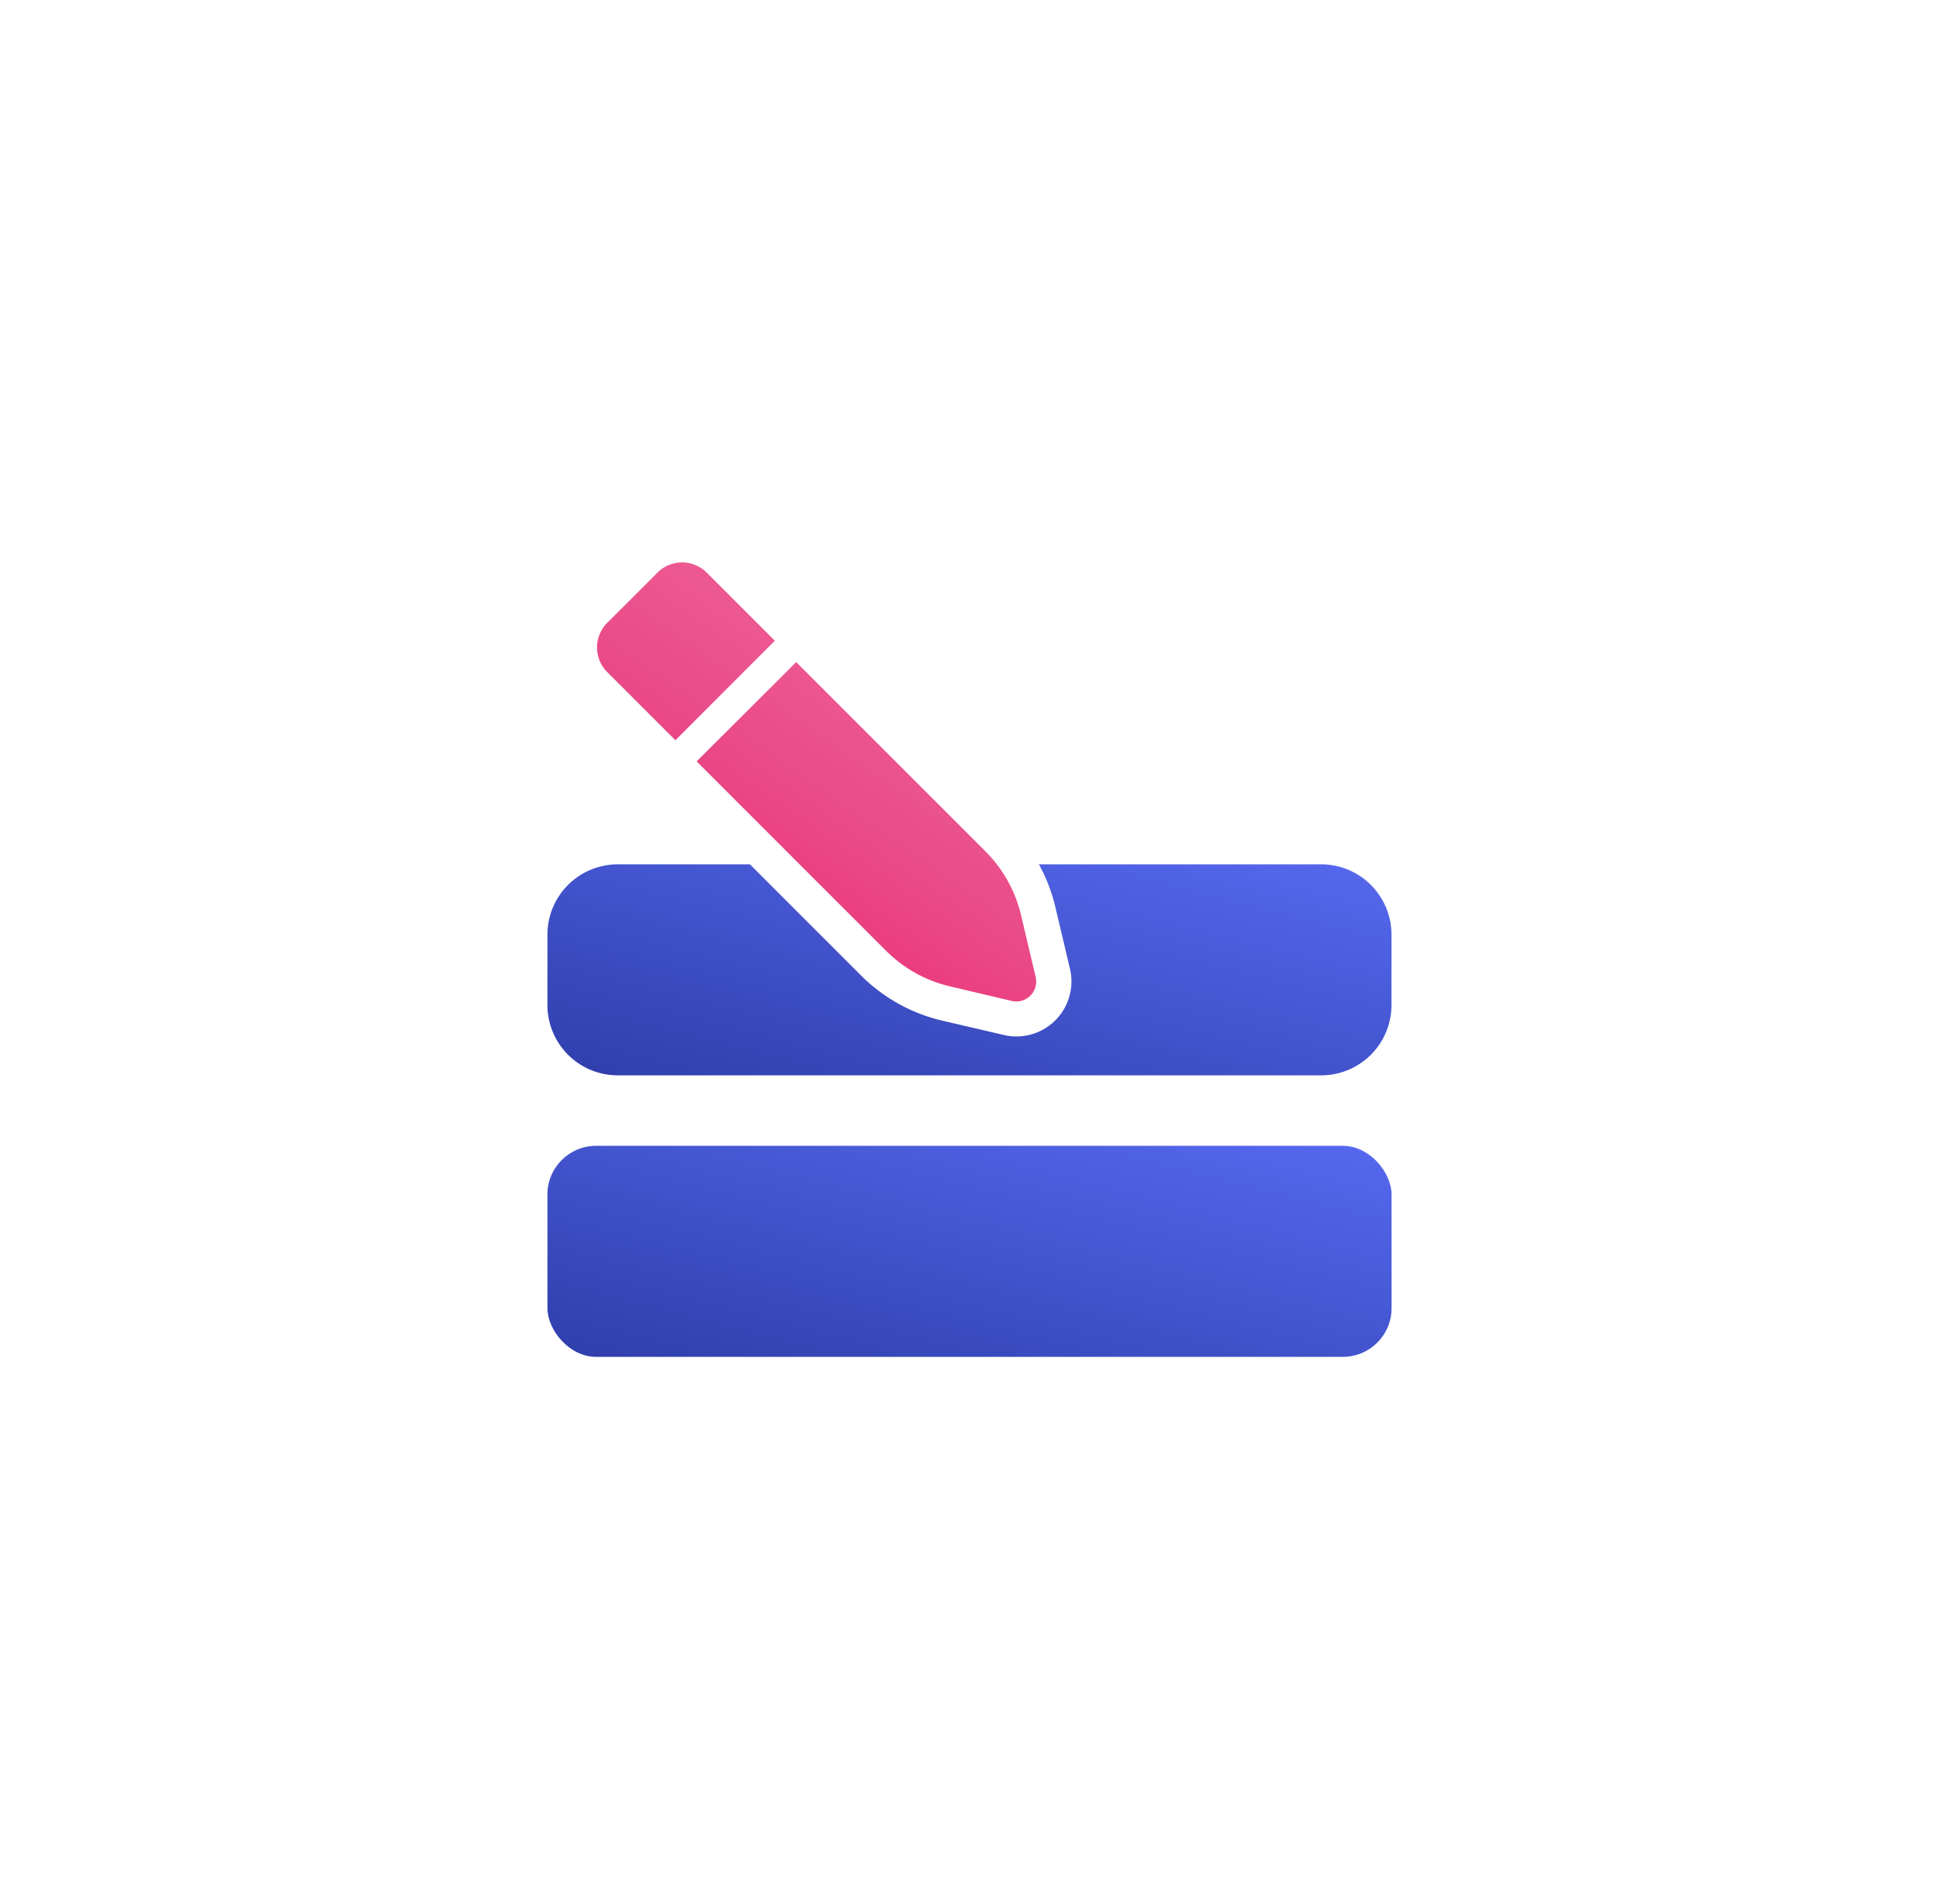
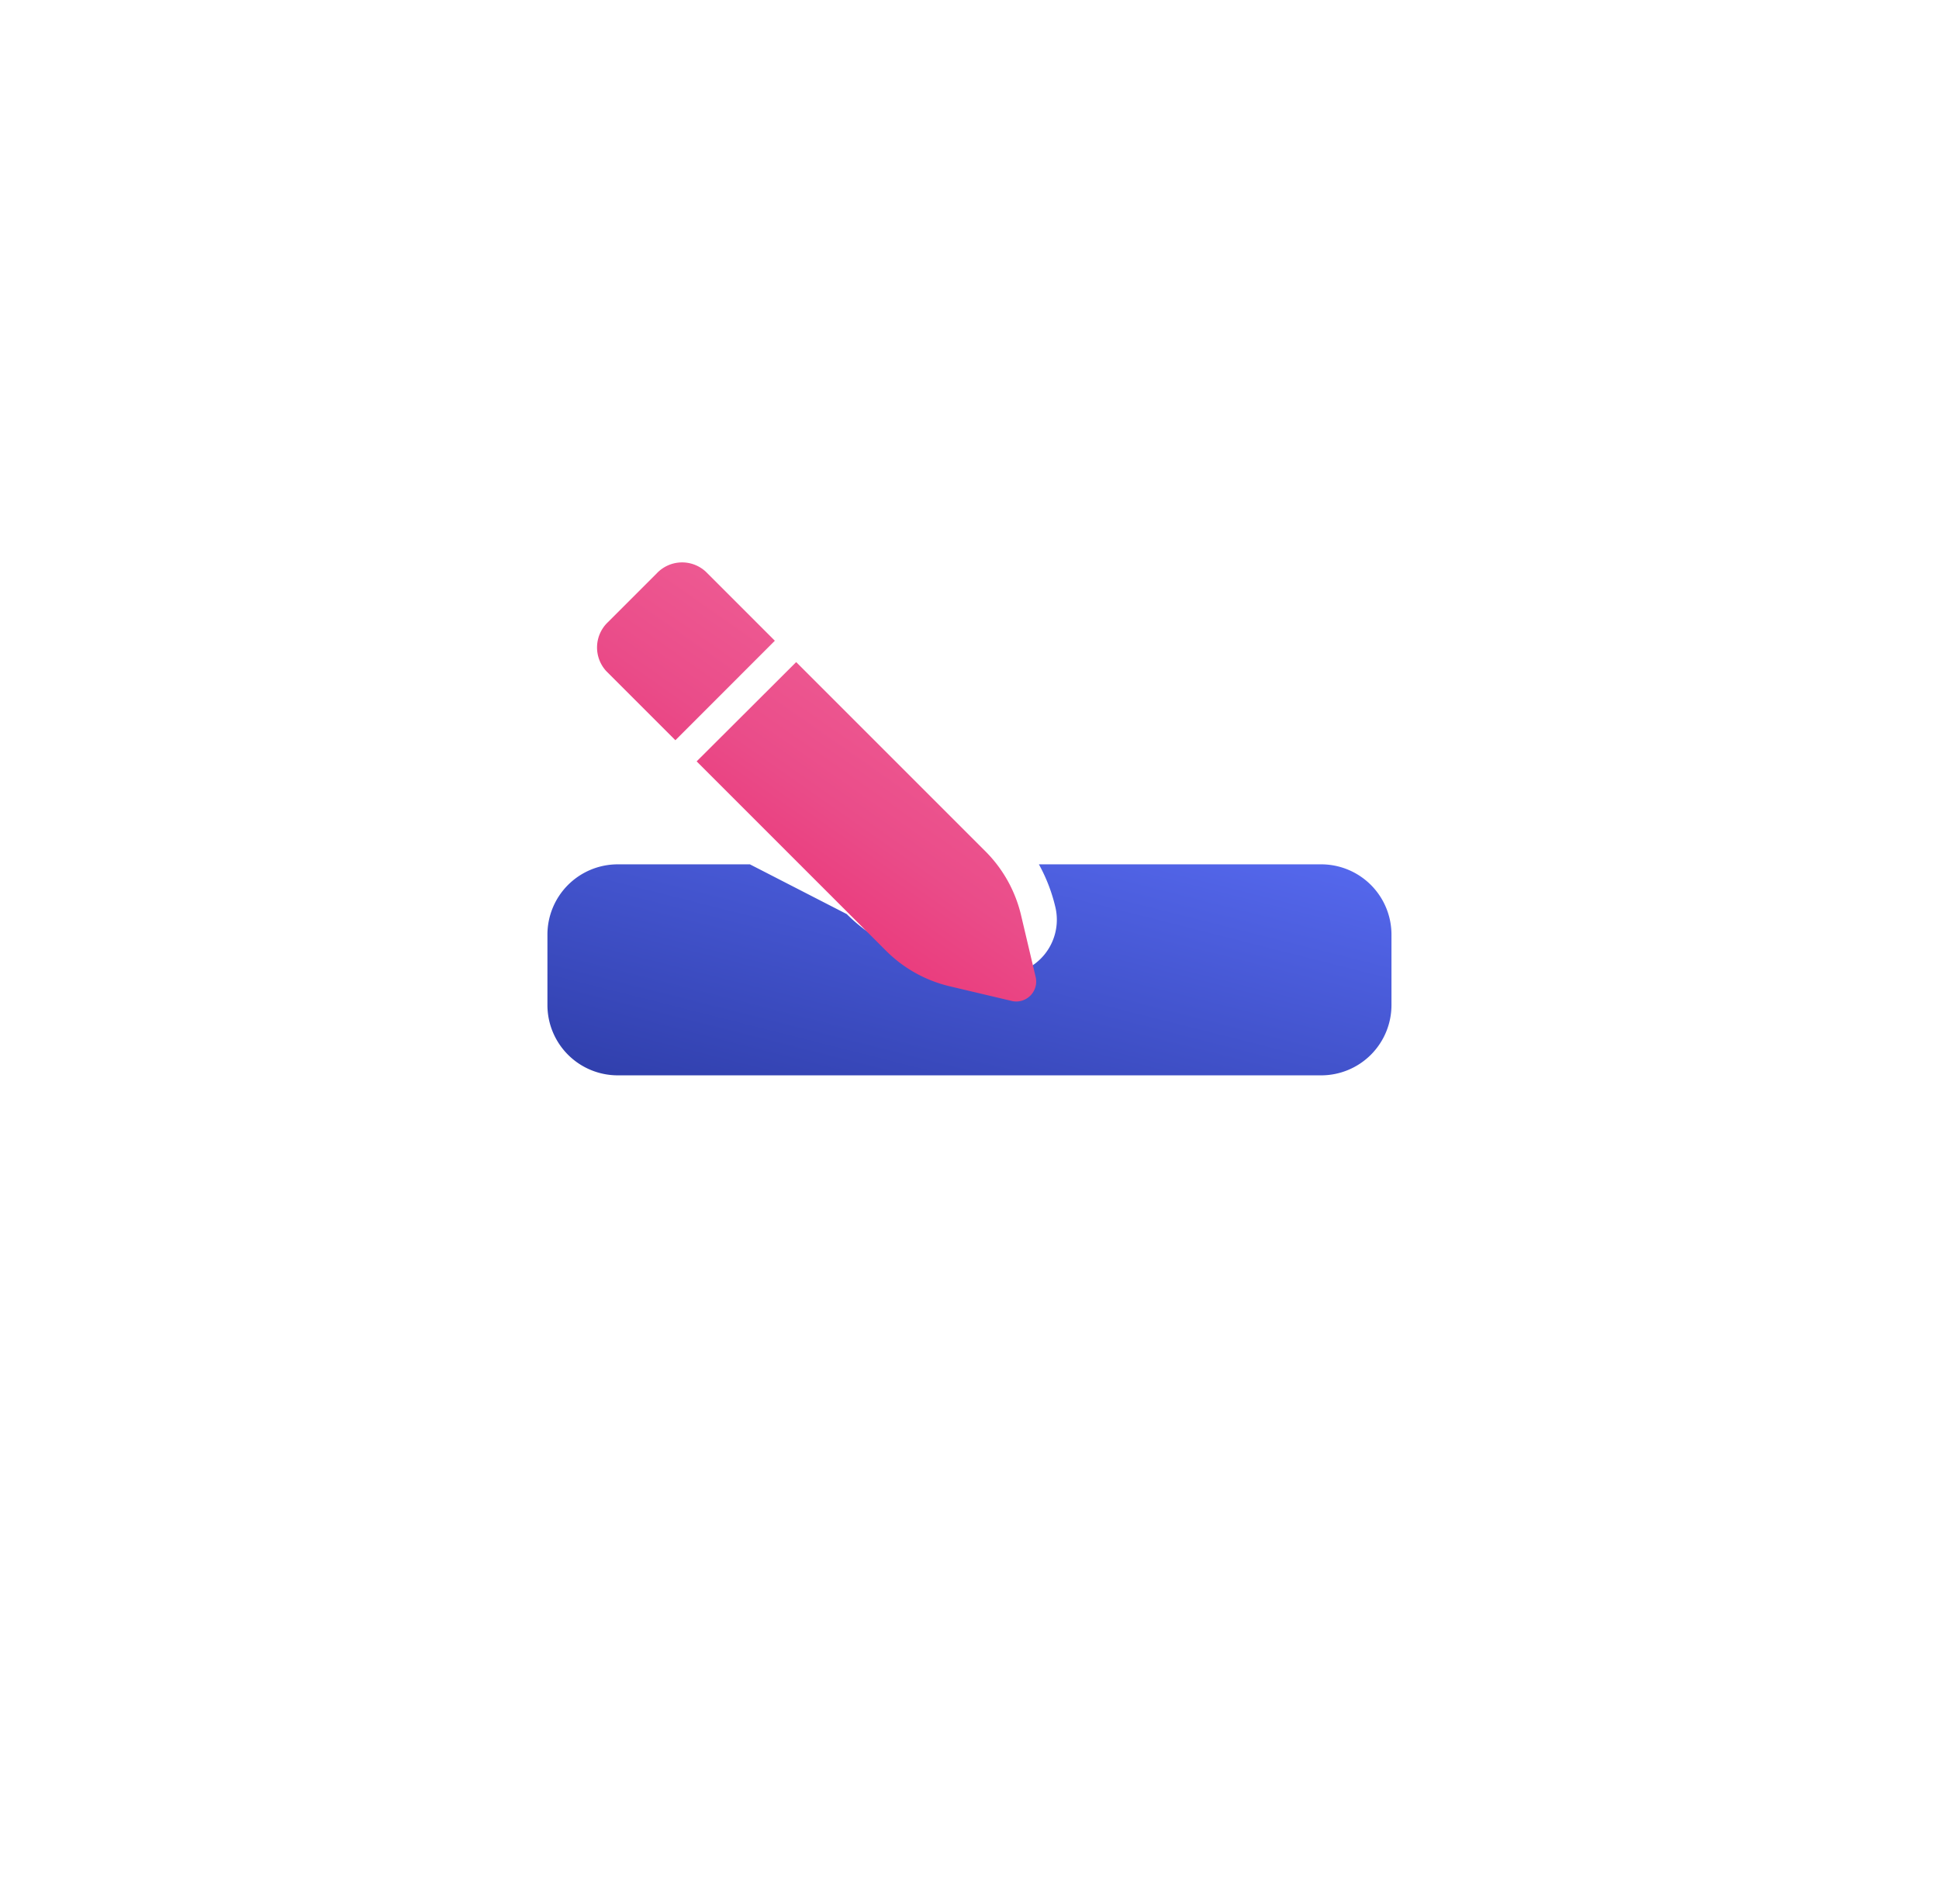
<svg xmlns="http://www.w3.org/2000/svg" width="79.695" height="78.274" viewBox="0 0 79.695 78.274">
  <defs>
    <linearGradient id="linear-gradient" x1="-0.533" y1="1.51" x2="1" gradientUnits="objectBoundingBox">
      <stop offset="0" stop-color="#1b2887" />
      <stop offset="1" stop-color="#5669ef" />
    </linearGradient>
    <filter id="Rectangle_3754" x="0" y="24.6" width="79.695" height="53.674" filterUnits="userSpaceOnUse">
      <feOffset dy="11" input="SourceAlpha" />
      <feGaussianBlur stdDeviation="7.5" result="blur" />
      <feFlood flood-color="#000d6d" flood-opacity="0.149" />
      <feComposite operator="in" in2="blur" />
      <feComposite in="SourceGraphic" />
    </filter>
    <filter id="Path_2767" x="0" y="13.035" width="79.695" height="53.674" filterUnits="userSpaceOnUse">
      <feOffset dy="11" input="SourceAlpha" />
      <feGaussianBlur stdDeviation="7.5" result="blur-2" />
      <feFlood flood-color="#000d6d" flood-opacity="0.149" />
      <feComposite operator="in" in2="blur-2" />
      <feComposite in="SourceGraphic" />
    </filter>
    <linearGradient id="linear-gradient-3" x1="0.229" y1="1.029" x2="1.333" y2="-0.545" gradientUnits="objectBoundingBox">
      <stop offset="0" stop-color="#ea246b" />
      <stop offset="0.297" stop-color="#ea4c89" />
      <stop offset="1" stop-color="#fb8cb4" />
      <stop offset="1" />
    </linearGradient>
    <filter id="Path_1450" x="1.422" y="0" width="64.182" height="64.165" filterUnits="userSpaceOnUse">
      <feOffset dy="11" input="SourceAlpha" />
      <feGaussianBlur stdDeviation="7.5" result="blur-3" />
      <feFlood flood-color="#000d6d" flood-opacity="0.149" />
      <feComposite operator="in" in2="blur-3" />
      <feComposite in="SourceGraphic" />
    </filter>
  </defs>
  <g id="information" transform="translate(22.5 12.117)">
    <g transform="matrix(1, 0, 0, 1, -22.5, -12.12)" filter="url(#Rectangle_3754)">
-       <rect id="Rectangle_3754-2" data-name="Rectangle 3754" width="34.695" height="8.674" rx="2" transform="translate(22.5 36.1)" fill="url(#linear-gradient)" />
-     </g>
+       </g>
    <g transform="matrix(1, 0, 0, 1, -22.5, -12.12)" filter="url(#Path_2767)">
-       <path id="Path_2767-2" data-name="Path 2767" d="M543.8,269H532.2a6.923,6.923,0,0,1,.682,1.781l.6,2.534a2.263,2.263,0,0,1-2.209,2.76,2.222,2.222,0,0,1-.458-.048l-2.576-.6a6.949,6.949,0,0,1-3.338-1.849L520.322,269h-5.431A2.89,2.89,0,0,0,512,271.891v2.891a2.89,2.89,0,0,0,2.891,2.891H543.8a2.89,2.89,0,0,0,2.891-2.891v-2.891A2.89,2.89,0,0,0,543.8,269Z" transform="translate(-489.5 -244.47)" fill="url(#linear-gradient)" />
+       <path id="Path_2767-2" data-name="Path 2767" d="M543.8,269H532.2a6.923,6.923,0,0,1,.682,1.781a2.263,2.263,0,0,1-2.209,2.76,2.222,2.222,0,0,1-.458-.048l-2.576-.6a6.949,6.949,0,0,1-3.338-1.849L520.322,269h-5.431A2.89,2.89,0,0,0,512,271.891v2.891a2.89,2.89,0,0,0,2.891,2.891H543.8a2.89,2.89,0,0,0,2.891-2.891v-2.891A2.89,2.89,0,0,0,543.8,269Z" transform="translate(-489.5 -244.47)" fill="url(#linear-gradient)" />
    </g>
    <g transform="matrix(1, 0, 0, 1, -22.5, -12.12)" filter="url(#Path_1450)">
      <path id="Path_1450-2" data-name="Path 1450" d="M511.794,264.884l2.835,2.835,4.088-4.09-2.835-2.835a1.432,1.432,0,0,0-2.024.071l-1.993,1.993A1.434,1.434,0,0,0,511.794,264.884Zm7.8-.377,7.782,7.782a5.5,5.5,0,0,1,1.466,2.645l.6,2.54a.819.819,0,0,1-.638.966.791.791,0,0,1-.33,0l-2.538-.6a5.49,5.49,0,0,1-2.647-1.466l-7.786-7.786Z" transform="translate(-486.87 -248.29)" stroke="rgba(0,0,0,0)" stroke-miterlimit="10" stroke-width="1" fill="url(#linear-gradient-3)" />
    </g>
  </g>
</svg>